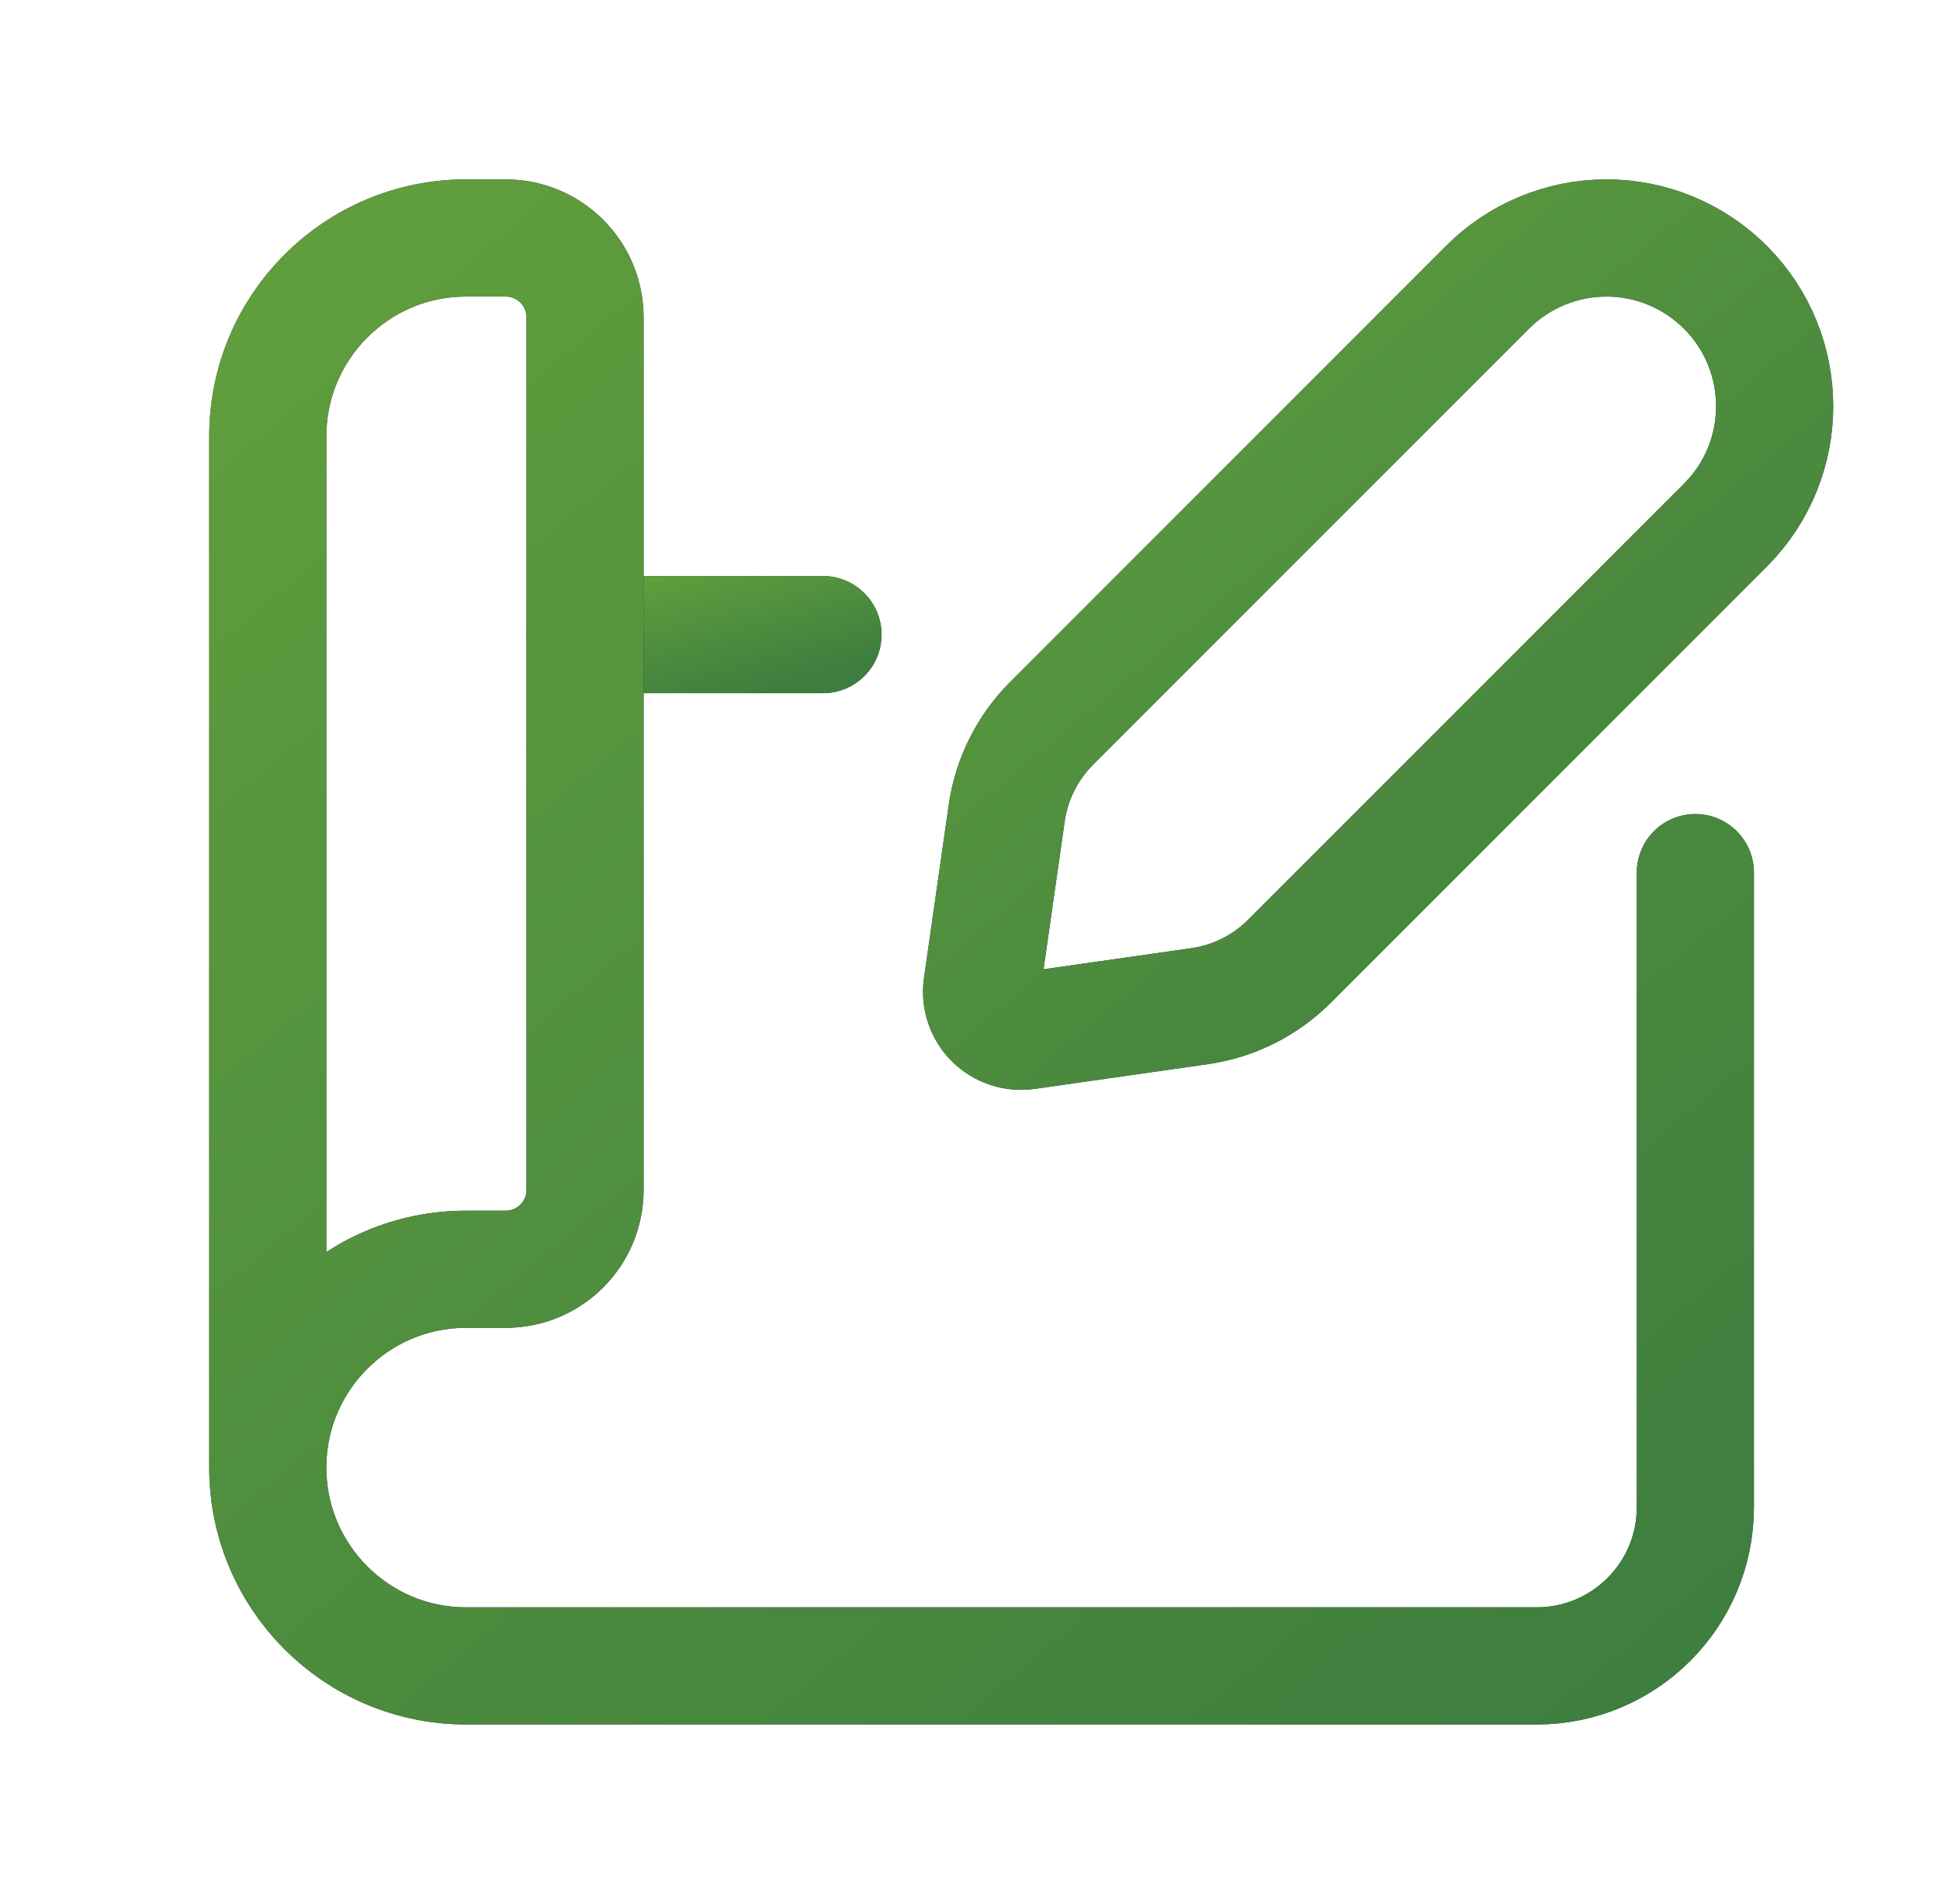
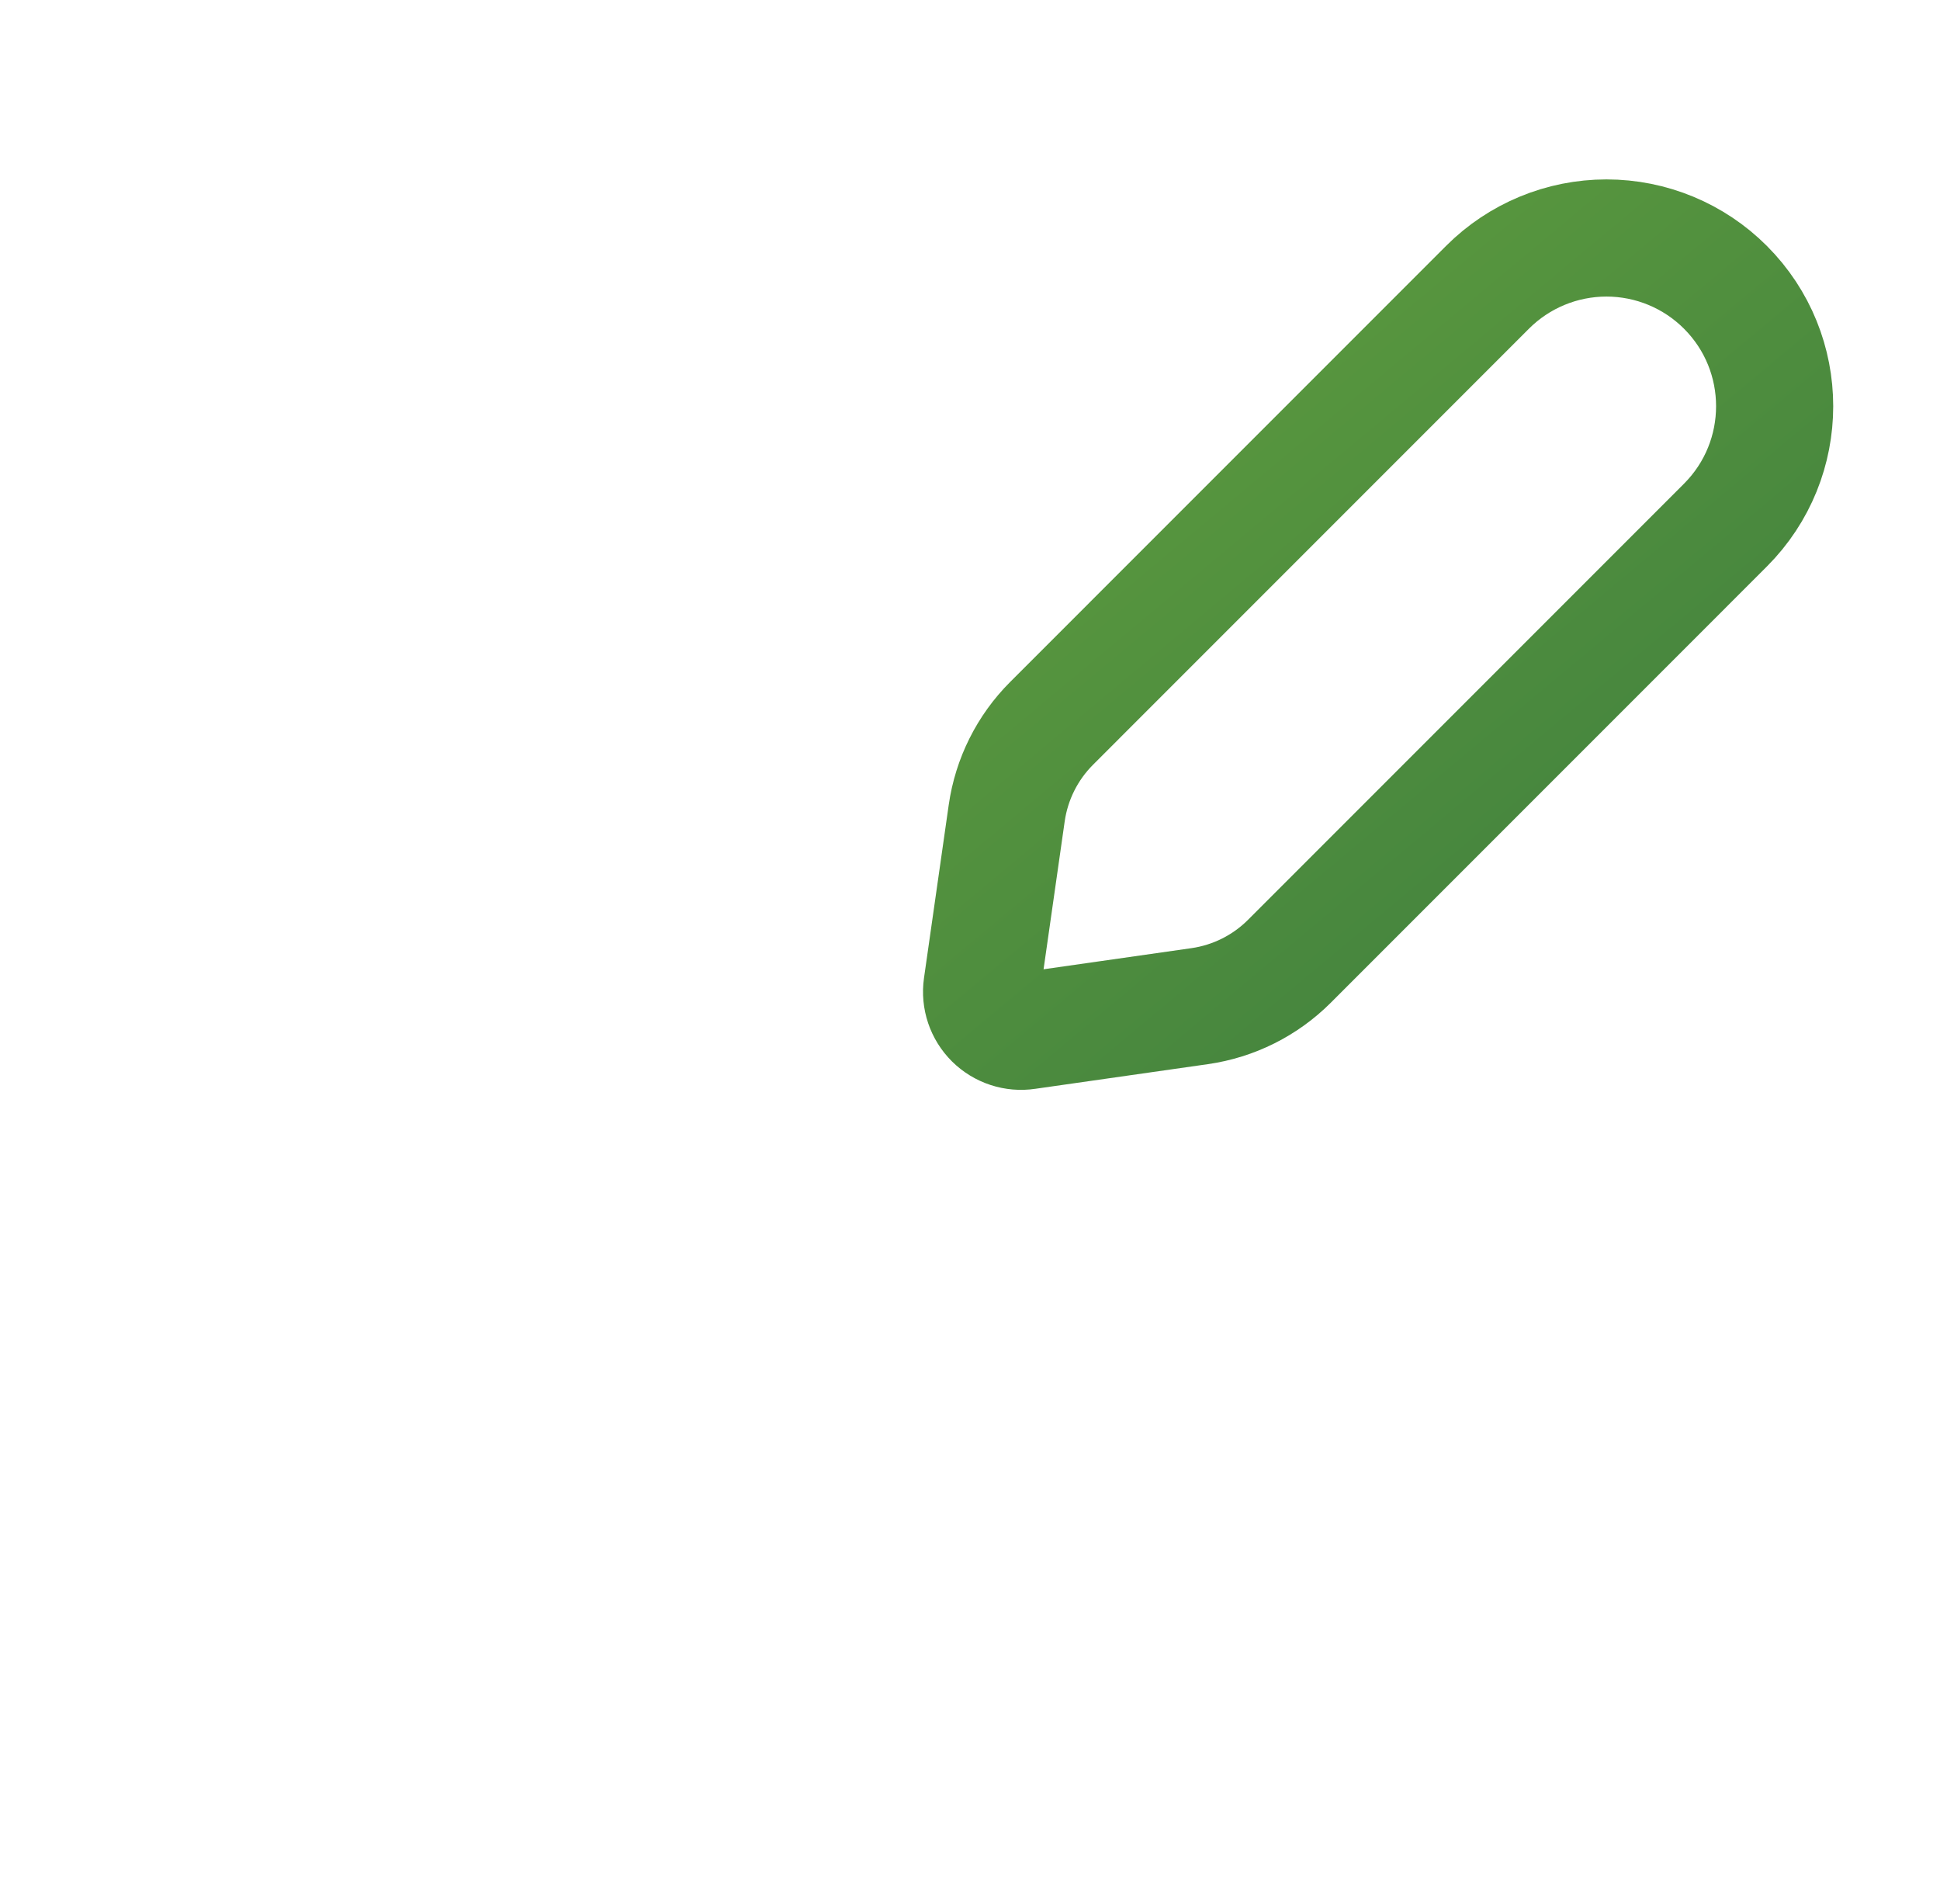
<svg xmlns="http://www.w3.org/2000/svg" viewBox="0 0 53 52" fill="none">
-   <path d="M22.484 17.333H15.984" stroke="#323232" stroke-width="3.2" stroke-linecap="round" stroke-linejoin="round" />
-   <path d="M22.484 17.333H15.984" stroke="url(#paint0_linear_201_1525)" stroke-width="3.2" stroke-linecap="round" stroke-linejoin="round" />
-   <path d="M7.316 40.083V11.917C7.316 8.925 9.742 6.5 12.733 6.5H13.816C15.013 6.5 15.983 7.47 15.983 8.667V32.5C15.983 33.697 15.013 34.667 13.816 34.667H12.733C9.742 34.667 7.316 37.092 7.316 40.083H7.316C7.316 43.075 9.742 45.5 12.733 45.5H41.983C44.376 45.5 46.316 43.56 46.316 41.167V23.833" stroke="#323232" stroke-width="3.2" stroke-linecap="round" stroke-linejoin="round" />
-   <path d="M7.316 40.083V11.917C7.316 8.925 9.742 6.5 12.733 6.5H13.816C15.013 6.5 15.983 7.47 15.983 8.667V32.5C15.983 33.697 15.013 34.667 13.816 34.667H12.733C9.742 34.667 7.316 37.092 7.316 40.083H7.316C7.316 43.075 9.742 45.5 12.733 45.5H41.983C44.376 45.5 46.316 43.56 46.316 41.167V23.833" stroke="url(#paint1_linear_201_1525)" stroke-width="3.2" stroke-linecap="round" stroke-linejoin="round" />
-   <path fill-rule="evenodd" clip-rule="evenodd" d="M32.774 27.481L28.054 28.155C27.717 28.206 27.377 28.094 27.135 27.855C26.894 27.615 26.779 27.276 26.827 26.939C27.02 25.587 27.309 23.563 27.503 22.208C27.636 21.28 28.066 20.42 28.729 19.757L40.639 7.846C41.501 6.984 42.67 6.5 43.888 6.5C45.107 6.5 46.275 6.984 47.137 7.846V7.846C48.931 9.64 48.931 12.549 47.137 14.343L35.226 26.255C34.563 26.918 33.703 27.348 32.774 27.481V27.481Z" stroke="#323232" stroke-width="3.2" stroke-linecap="round" stroke-linejoin="round" />
  <path fill-rule="evenodd" clip-rule="evenodd" d="M32.774 27.481L28.054 28.155C27.717 28.206 27.377 28.094 27.135 27.855C26.894 27.615 26.779 27.276 26.827 26.939C27.02 25.587 27.309 23.563 27.503 22.208C27.636 21.28 28.066 20.42 28.729 19.757L40.639 7.846C41.501 6.984 42.67 6.5 43.888 6.5C45.107 6.5 46.275 6.984 47.137 7.846V7.846C48.931 9.64 48.931 12.549 47.137 14.343L35.226 26.255C34.563 26.918 33.703 27.348 32.774 27.481V27.481Z" stroke="url(#paint2_linear_201_1525)" stroke-width="3.2" stroke-linecap="round" stroke-linejoin="round" />
  <defs>
    <linearGradient id="paint0_linear_201_1525" x1="16.609" y1="16.199" x2="17.622" y2="19.839" gradientUnits="userSpaceOnUse">
      <stop stop-color="#5F9D3D" />
      <stop offset="1" stop-color="#3D7D3F" />
    </linearGradient>
    <linearGradient id="paint1_linear_201_1525" x1="11.066" y1="5.589" x2="45.794" y2="47.19" gradientUnits="userSpaceOnUse">
      <stop stop-color="#5F9D3D" />
      <stop offset="1" stop-color="#3D7D3F" />
    </linearGradient>
    <linearGradient id="paint2_linear_201_1525" x1="28.9" y1="5.994" x2="48.194" y2="29.105" gradientUnits="userSpaceOnUse">
      <stop stop-color="#5F9D3D" />
      <stop offset="1" stop-color="#3D7D3F" />
    </linearGradient>
  </defs>
</svg>